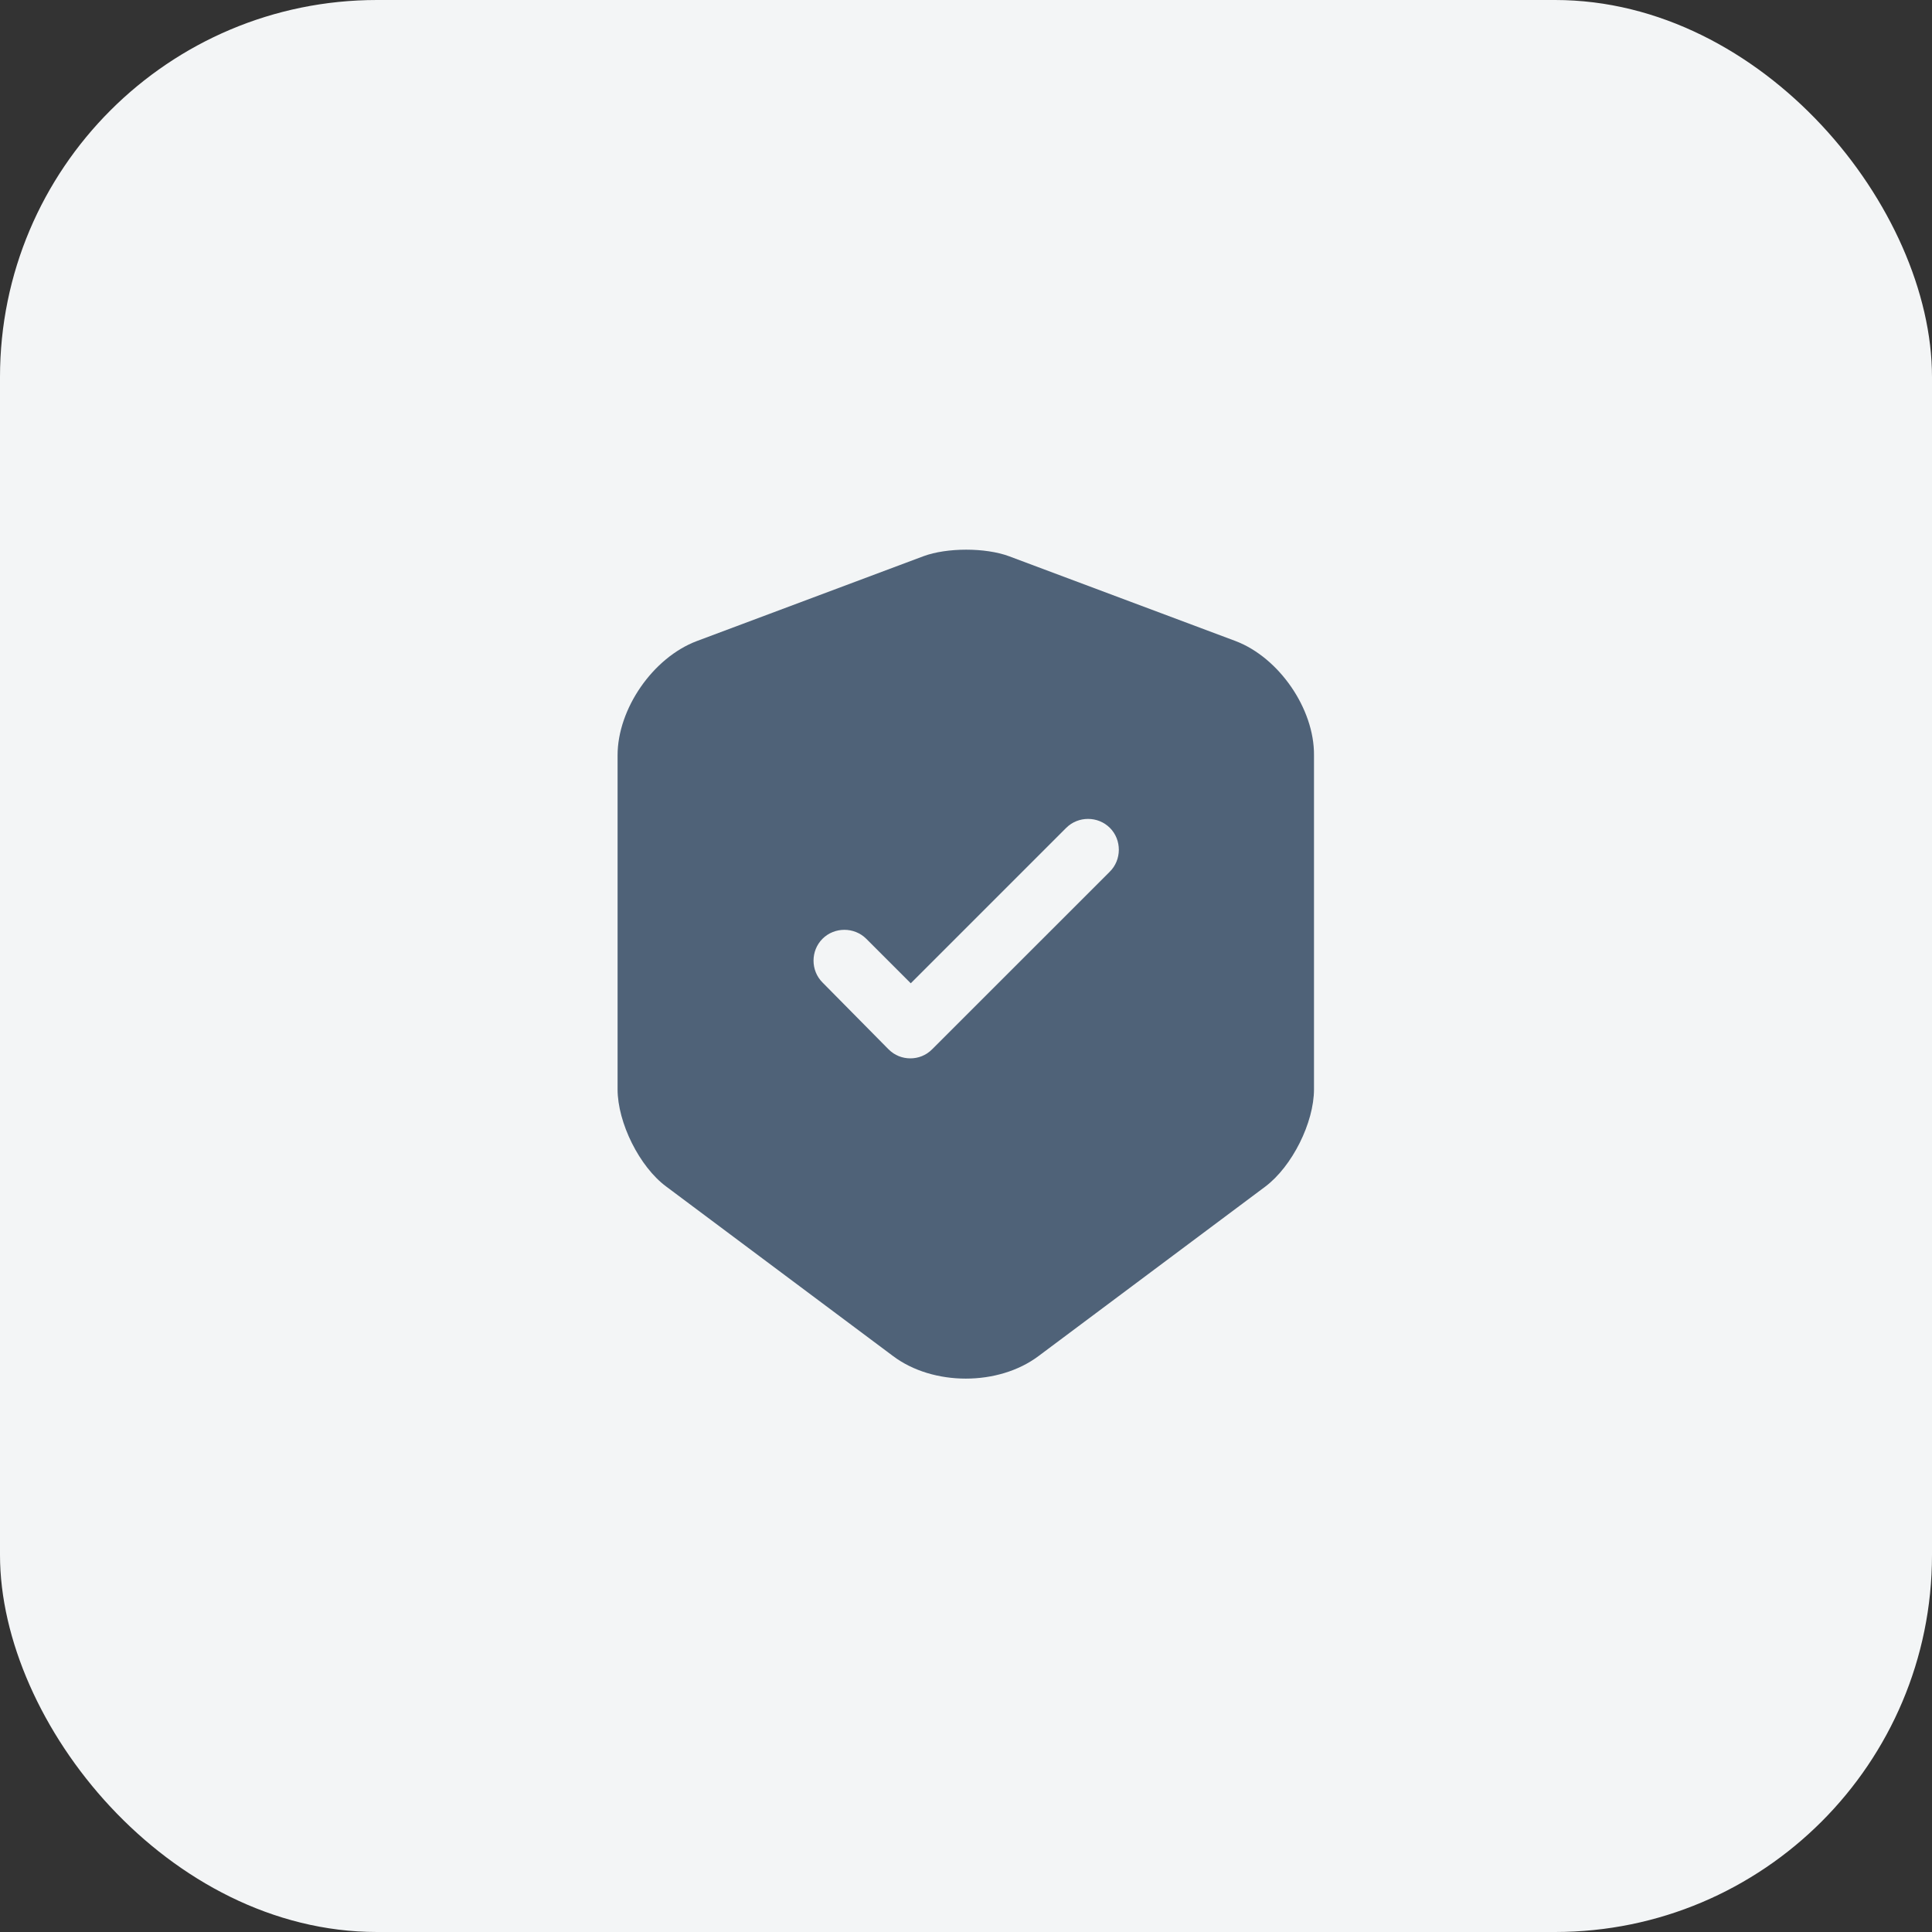
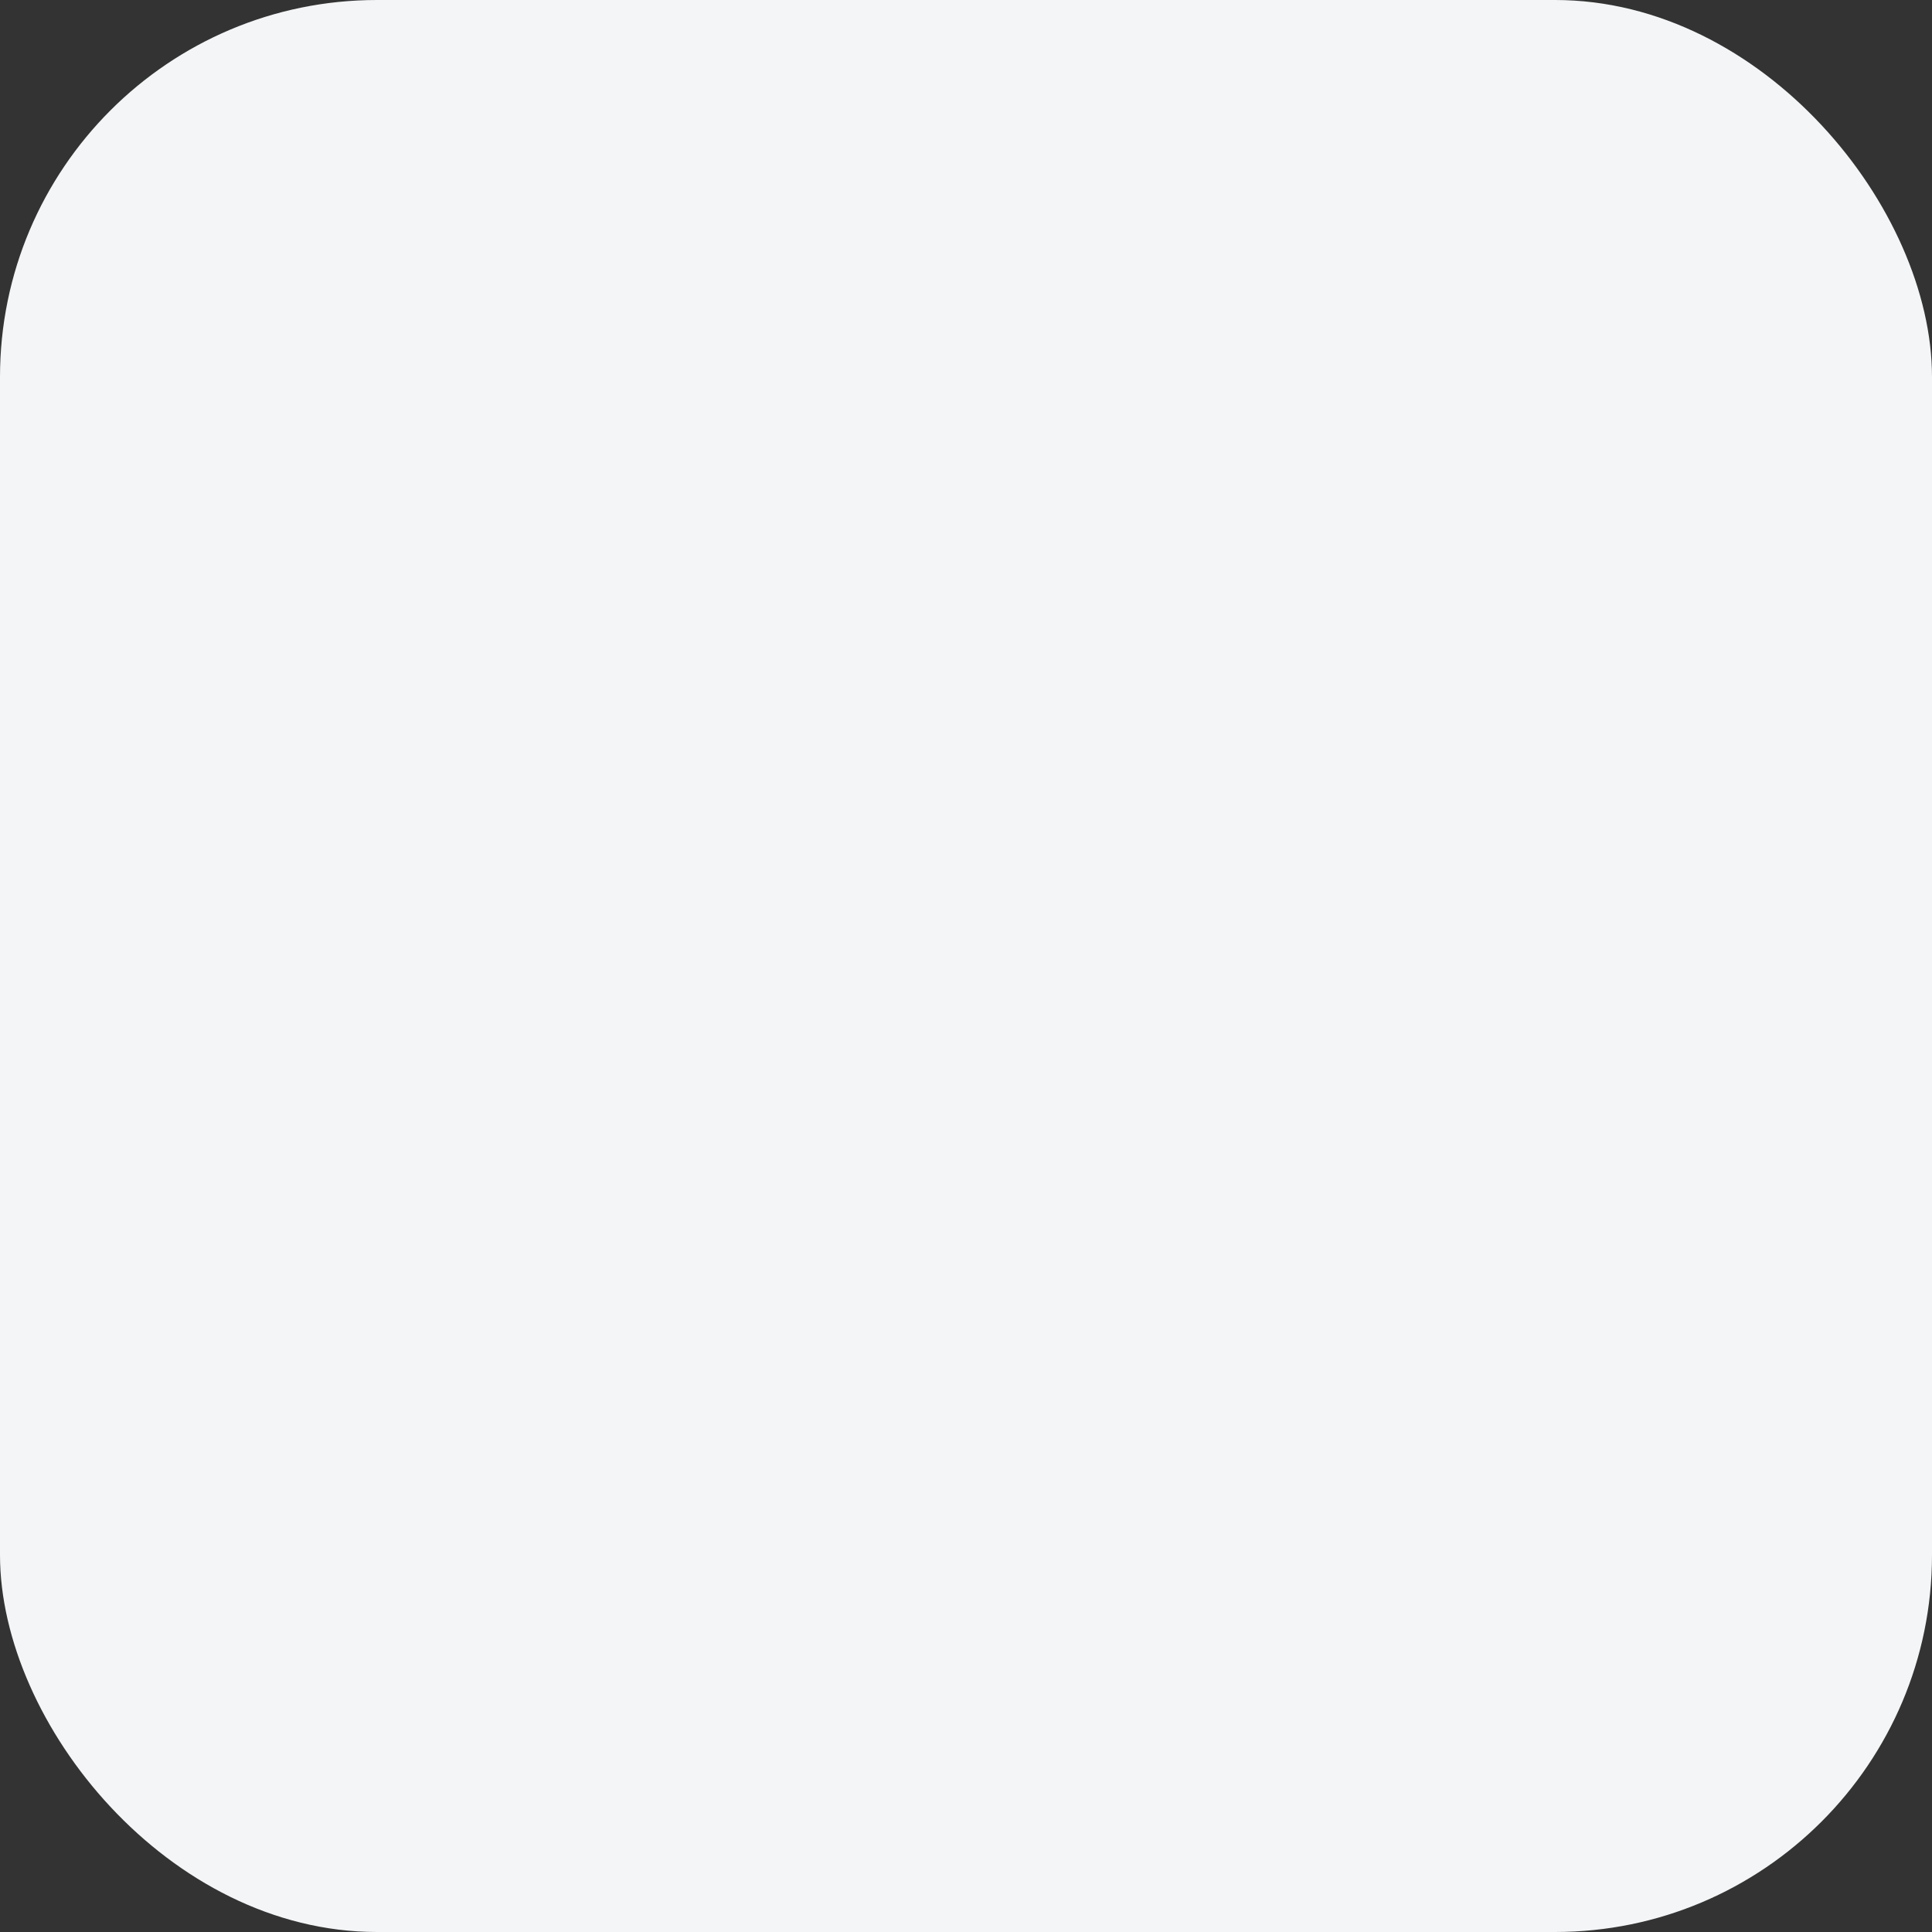
<svg xmlns="http://www.w3.org/2000/svg" width="41" height="41" viewBox="0 0 41 41" fill="none">
  <rect x="0" y="0" width="41" height="41" fill="#333333" stroke="none" />
  <rect width="41" height="41" rx="8" fill="#F3F5F6" />
-   <path d="M26.223 13.605L21.41 11.803C20.911 11.619 20.098 11.619 19.599 11.803L14.786 13.605C13.859 13.955 13.106 15.04 13.106 16.029V23.116C13.106 23.825 13.57 24.761 14.139 25.181L18.951 28.777C19.8 29.416 21.191 29.416 22.04 28.777L26.852 25.181C27.421 24.753 27.885 23.825 27.885 23.116V16.029C27.894 15.04 27.141 13.955 26.223 13.605ZM23.545 18.505L19.782 22.267C19.651 22.399 19.485 22.46 19.319 22.46C19.152 22.46 18.986 22.399 18.855 22.267L17.455 20.85C17.201 20.596 17.201 20.176 17.455 19.922C17.709 19.669 18.129 19.669 18.383 19.922L19.328 20.867L22.626 17.569C22.88 17.315 23.3 17.315 23.554 17.569C23.808 17.823 23.808 18.251 23.545 18.505Z" fill="#4F6278" />
</svg>